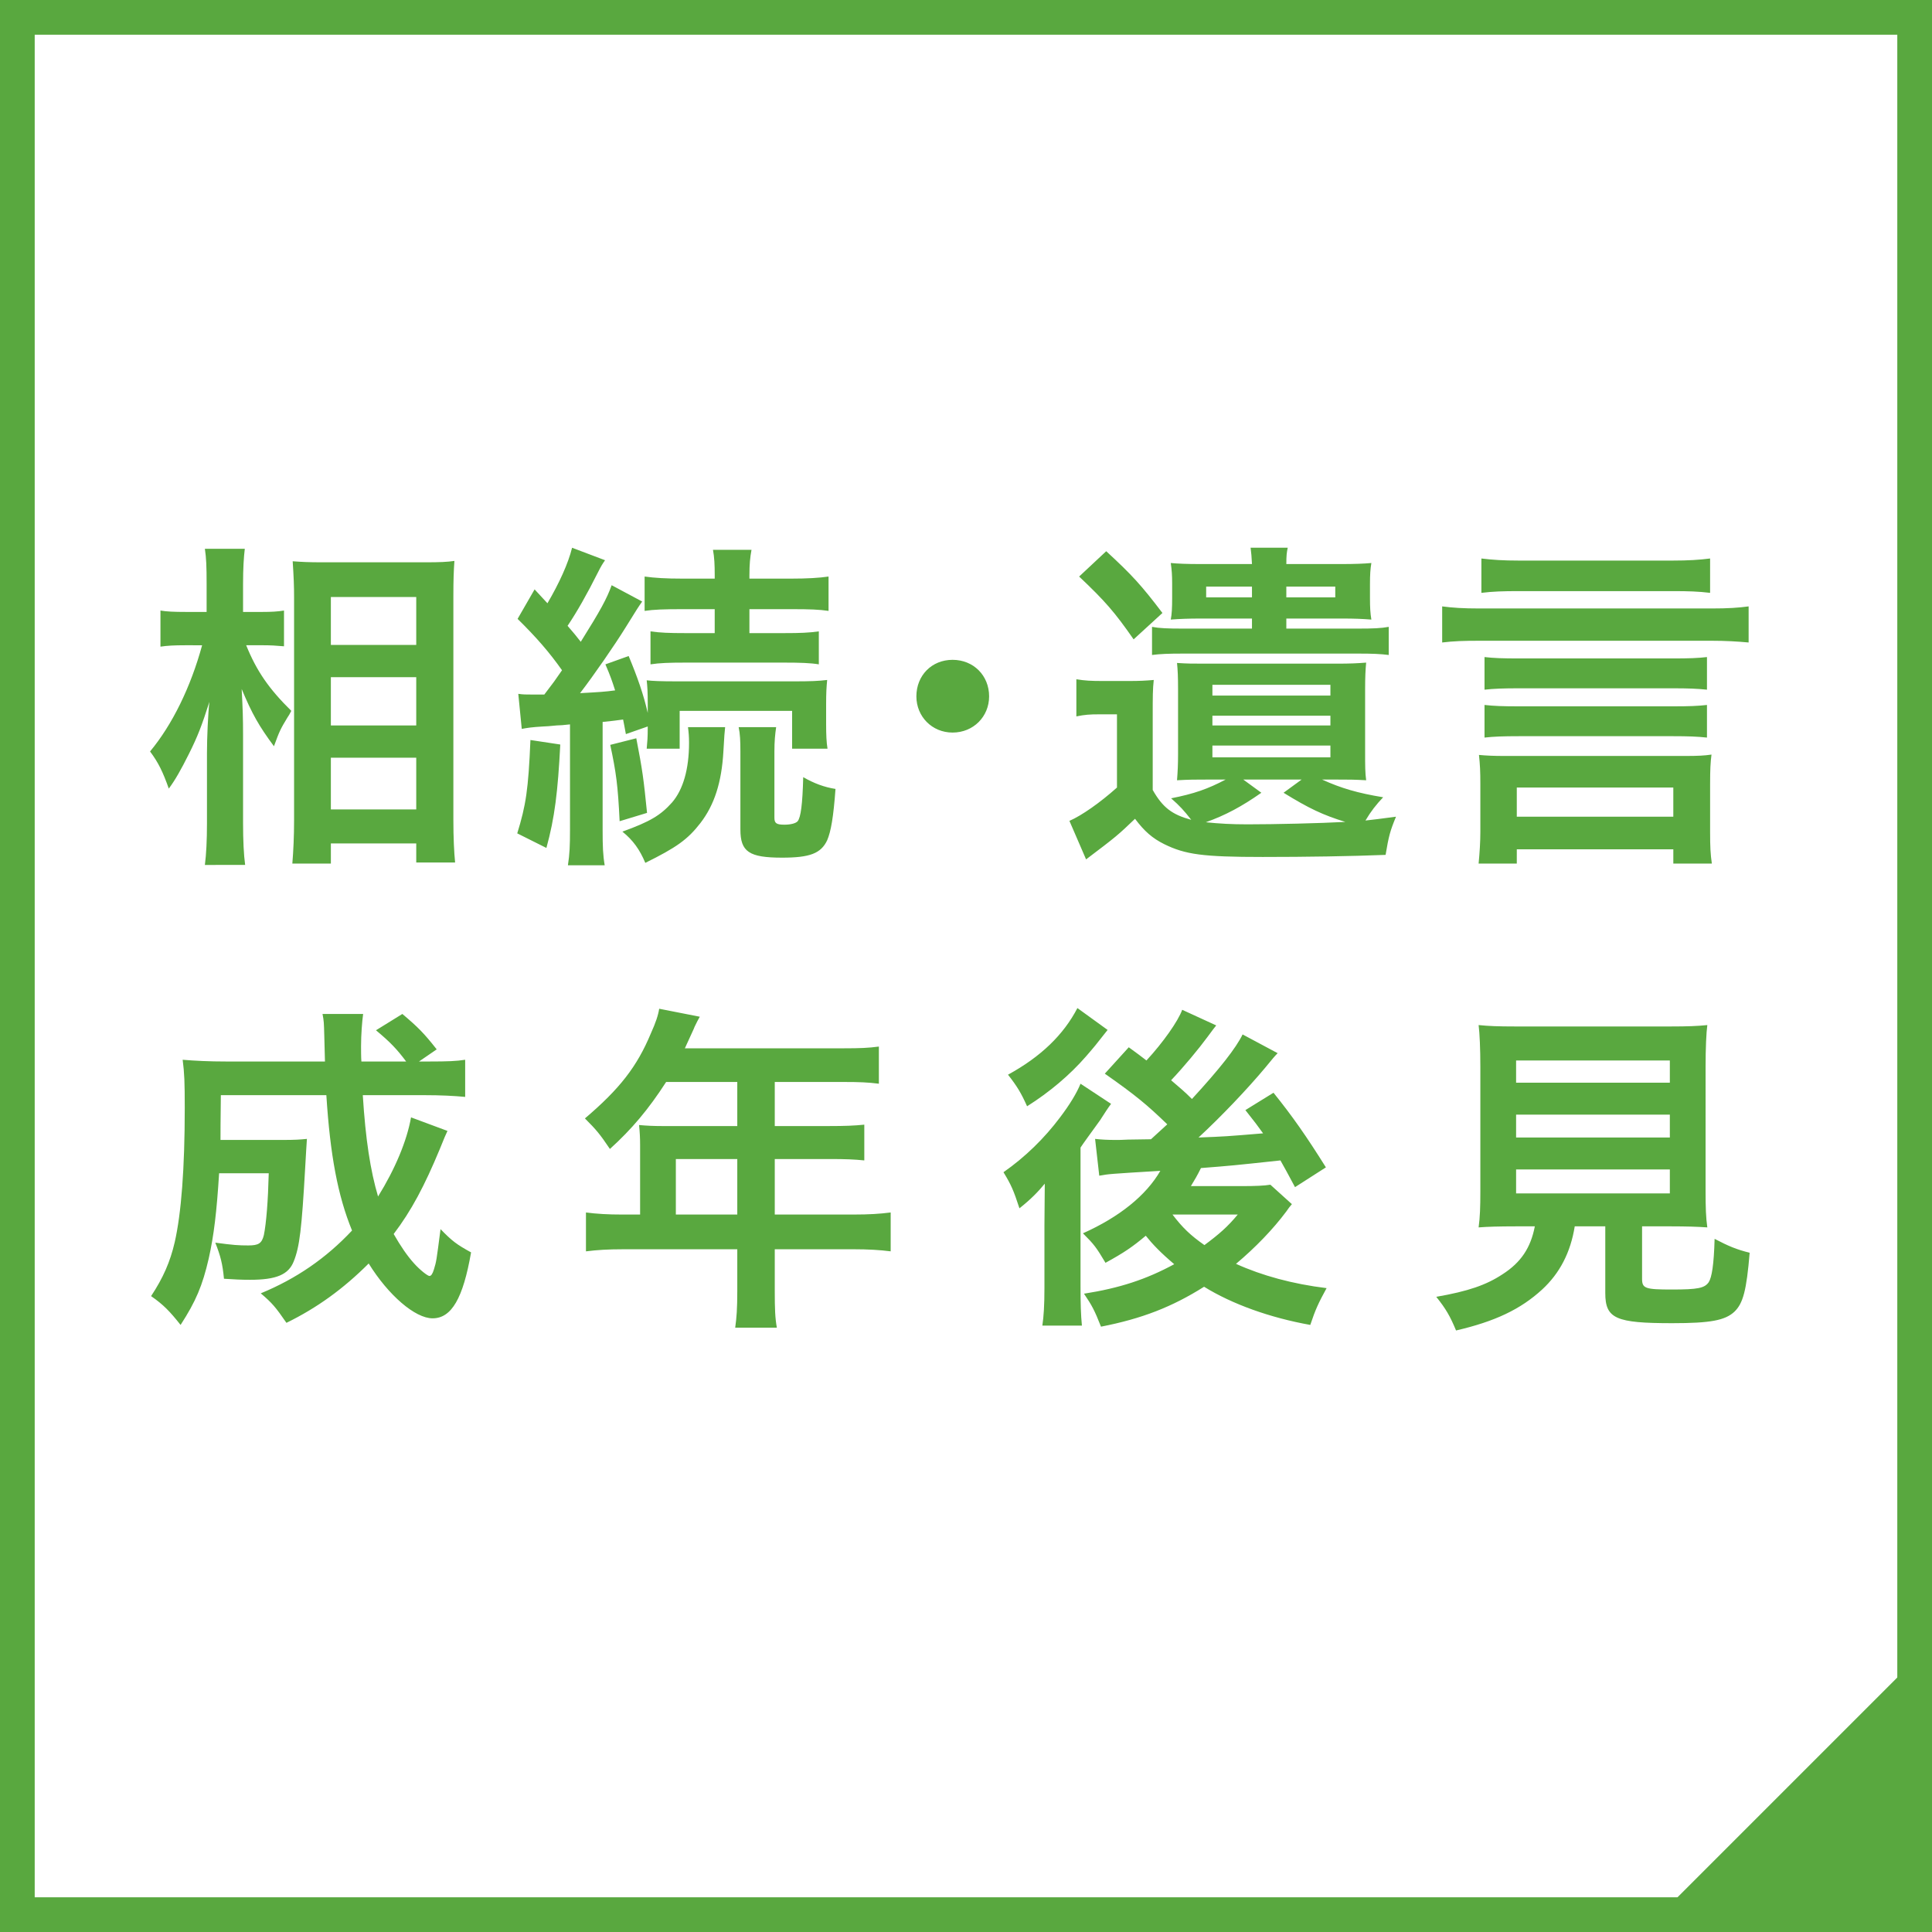
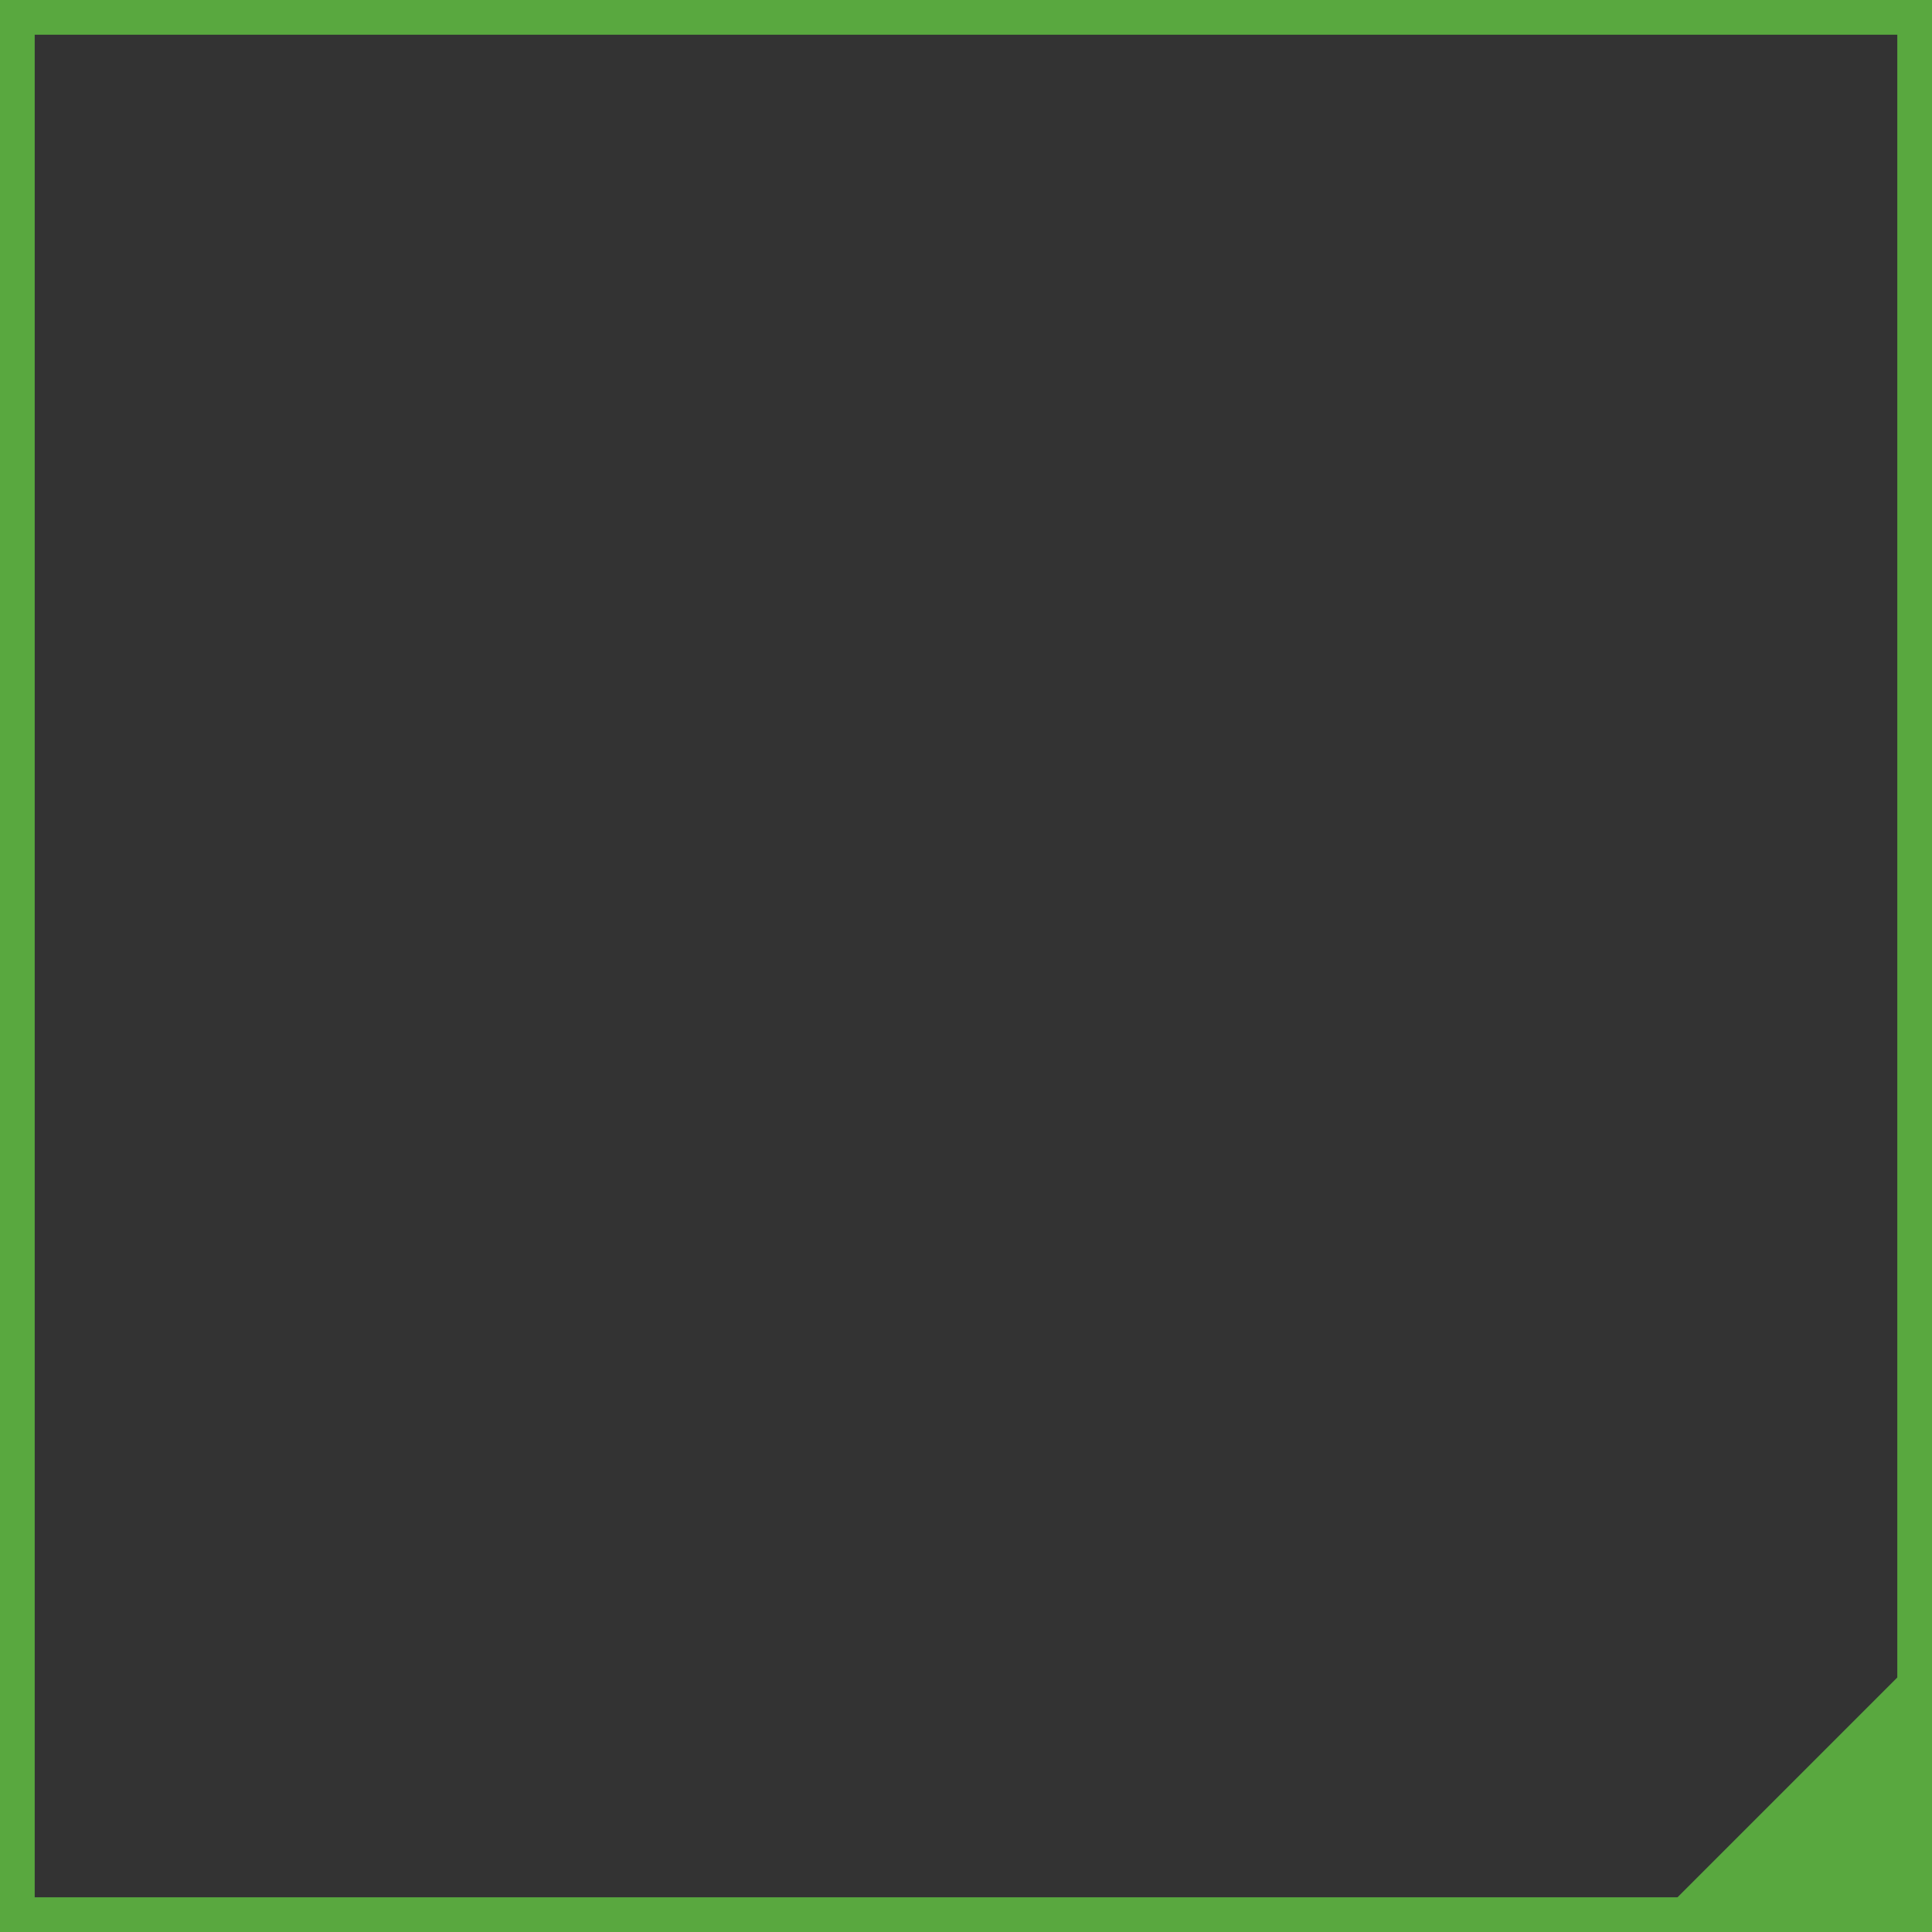
<svg xmlns="http://www.w3.org/2000/svg" version="1.1" id="レイヤー_1" x="0px" y="0px" width="668px" height="668px" viewBox="0 0 668 668" enable-background="new 0 0 668 668" xml:space="preserve">
  <rect x="0" y="0" width="668" height="668" fill="#333333" stroke="none" />
-   <path fill="#FFFFFF" d="M6,6h656v656H6V6z" />
  <path fill="#59A83F" d="M656,12v644H12V12H656 M668,0H0v668h668V0z" />
  <g>
-     <path fill="#59A83F" d="M85.12,223.103c3.6,8.88,7.8,15,15.6,22.68c-0.48,0.96-0.96,1.8-1.32,2.28c-2.4,3.96-2.76,4.68-4.68,9.958   c-5.16-6.96-7.56-11.158-11.16-19.798c0.36,6.84,0.48,9.72,0.48,16.2v30.238c0,5.88,0.24,10.92,0.72,14.398H70.84   c0.478-3.72,0.72-8.52,0.72-14.398v-24.24c0-5.28,0.36-13.56,0.84-17.76c-2.64,8.28-4.08,12-7.08,18c-2.76,5.52-4.8,9.12-6.96,12   c-2.04-5.76-3.6-9-6.48-12.84c7.68-9.24,14.04-22.2,18-36.718H64c-3.72,0-6.12,0.12-8.52,0.48V211.1c2.04,0.36,4.68,0.48,8.76,0.48   h7.2v-9.6c0-6.24-0.12-9-0.6-12.24h13.8c-0.36,3-0.602,6.72-0.602,12.24v9.6h6.72c3,0,5.28-0.12,7.44-0.48v12.36   c-2.64-0.24-4.68-0.36-7.32-0.36h-5.76L85.12,223.103z M101.08,298.579c0.358-4.44,0.6-9.36,0.6-15v-77.037   c0-3.96-0.12-6.84-0.48-12.48c3.24,0.24,5.52,0.36,10.438,0.36h35.28c5.158,0,7.8-0.12,10.198-0.48c-0.24,3.36-0.36,6.6-0.36,12   v77.518c0,6.12,0.24,11.16,0.6,14.76H143.92v-6.6H114.4v6.96L101.08,298.579L101.08,298.579z M114.398,222.981h29.52v-16.56h-29.52   V222.981z M114.398,250.821h29.52v-16.68h-29.52V250.821z M114.398,279.858h29.52v-17.88h-29.52V279.858z M193.72,257.42   c-0.84,16.32-1.92,25.32-4.8,35.76l-10.08-5.04c3-9.72,3.84-15.12,4.56-32.278l10.32,1.56V257.42z M179.2,239.9   c1.68,0.24,2.52,0.24,4.8,0.24h4.2c3.48-4.56,3.48-4.56,6.12-8.398c-4.32-6.12-8.76-11.28-15.36-17.76l5.88-10.2l4.44,4.8   c4.08-6.96,7.2-13.8,8.52-19.198l11.4,4.32c-0.84,1.2-1.32,1.92-2.52,4.32c-3.602,7.198-7.2,13.56-10.44,18.358   c2.28,2.64,2.88,3.36,4.56,5.52c6.84-10.92,9-14.88,10.68-19.56l10.56,5.64c-1.44,2.04-1.44,2.04-5.76,9   c-3.72,6-10.92,16.44-15.72,22.68c6.6-0.36,8.64-0.48,12.12-0.96c-1.08-3.36-1.56-4.8-3.36-9l8.04-2.88c3,7.2,5.16,13.32,6.6,19.68   v-2.88c0-4.56-0.12-6.12-0.36-8.4c2.16,0.24,4.68,0.36,10.68,0.36h40.438c5.4,0,8.4-0.12,11.28-0.48   c-0.24,2.52-0.36,4.44-0.36,8.28v7.08c0,3.6,0.12,6.24,0.48,8.398h-12.24v-13.08h-38.88v13.08H223.6c0.24-3,0.36-3.36,0.36-7.68   l-7.56,2.64c-0.48-2.521-0.6-3.36-0.96-5.04c-2.64,0.36-3.6,0.48-7.08,0.84v37.32c0,5.76,0.12,8.76,0.72,12.238h-12.72   c0.6-3.84,0.72-6.84,0.72-12.24V250.46c-2.04,0.24-3.6,0.36-4.56,0.36c-2.4,0.24-3.96,0.36-4.68,0.36   c-4.08,0.24-5.52,0.48-7.44,0.84L179.2,239.9L179.2,239.9z M220,255.26c2.16,11.16,2.52,13.92,3.72,25.8l-9.48,2.88   c-0.6-12.48-1.2-16.8-3.24-26.398l9-2.28V255.26z M250.718,251.42c-0.24,2.28-0.24,2.28-0.6,8.4c-0.6,10.68-3.12,18.48-7.92,24.72   c-4.44,5.76-8.4,8.52-19.08,13.8c-1.92-4.56-4.2-7.8-7.92-10.8c9.6-3.48,13.2-5.64,17.16-10.08c3.84-4.44,5.88-11.52,5.88-20.64   c0-2.16-0.12-3.48-0.36-5.4H250.718L250.718,251.42z M235.838,210.623c-6.12,0-9.84,0.12-12.96,0.6v-11.88   c3.48,0.48,7.32,0.72,13.08,0.72h11.16v-1.2c0-3.6-0.12-6.12-0.6-8.76h13.318c-0.48,2.64-0.72,4.92-0.72,8.88v1.08h14.4   c5.52,0,9.72-0.24,12.96-0.72v11.88c-3.24-0.48-6.48-0.6-12.6-0.6h-14.76v8.28h12c5.64,0,8.52-0.12,11.998-0.6V229.7   c-2.88-0.48-6.48-0.6-11.88-0.6h-34.318c-5.52,0-8.88,0.12-12,0.6v-11.398c3.36,0.48,6.48,0.6,12.12,0.6h10.08v-8.28   L235.838,210.623L235.838,210.623z M268.356,251.421c-0.36,2.522-0.6,4.8-0.6,8.4v22.92c0,1.92,0.72,2.4,3.48,2.4   c2.16,0,3.96-0.48,4.56-1.2c1.08-1.32,1.68-5.88,1.92-15.24c3.72,2.16,7.32,3.48,11.16,4.08c-0.72,9.84-1.56,14.64-2.88,17.76   c-2.16,4.56-6,6-15.6,6c-11.4,0-14.4-2.04-14.4-9.72v-27c0-3.72-0.12-6.12-0.6-8.4H268.356z M398.56,273.14   c3.48,6.12,6.721,8.52,13.32,10.32c-2.52-3.24-3.96-4.8-6.96-7.44c7.92-1.56,12.72-3.24,18.84-6.48h-6.6c-3.96,0-5.88,0-10.2,0.24   c0.24-3.12,0.36-5.398,0.36-9.12v-22.317c0-4.44-0.12-6.72-0.36-9.12c3.84,0.24,4.92,0.24,10.2,0.24h44.997   c4.8,0,7.08-0.12,10.2-0.36c-0.24,2.52-0.36,5.04-0.36,9.24v22.08c0,4.318,0,6.72,0.36,9.358c-4.08-0.24-6.12-0.24-9.96-0.24h-5.28   c6.6,3,12.359,4.68,21.12,6.12c-2.4,2.52-4.2,4.8-6.12,8.04c3-0.36,4.439-0.48,10.56-1.32c-2.04,4.92-2.52,6.72-3.6,13.2   c-12.12,0.48-27.36,0.72-42.48,0.72c-20.76,0-26.76-0.84-34.078-4.44c-4.079-2.04-6.84-4.438-10.079-8.76   c-5.881,5.64-6.601,6.24-16.921,14.04l-5.76-13.32c4.2-1.8,10.681-6.358,16.44-11.52v-25.317h-6.12c-3.24,0-5.04,0.12-7.92,0.72   v-12.84c3,0.48,4.92,0.6,9.359,0.6h8.521c4.198,0,6-0.12,8.878-0.36c-0.36,3.36-0.36,5.52-0.36,12.72v25.318L398.56,273.14z    M382.48,190.584c9,8.28,12.239,11.88,19.438,21.358l-9.96,9.12c-6.6-9.48-9.84-13.2-18.84-21.72L382.48,190.584z M464.077,195.024   c4.08,0,7.56-0.12,10.08-0.36c-0.36,2.16-0.48,4.08-0.48,7.32v4.918c0,3.12,0.12,5.16,0.48,7.32c-3.12-0.24-5.76-0.36-10.08-0.36   h-19.32v3.48h24.84c5.28,0,7.92-0.12,10.561-0.6v9.72c-2.88-0.36-5.521-0.48-10.561-0.48H409c-5.04,0-7.92,0.12-10.68,0.48v-9.72   c2.52,0.48,5.399,0.6,10.56,0.6h23.998v-3.48h-17.76c-4.08,0-7.32,0.12-10.32,0.36c0.36-1.8,0.48-4.08,0.48-7.44v-4.92   c0-3-0.12-4.68-0.48-7.2c2.4,0.24,5.88,0.36,9.84,0.36h18.24c-0.12-2.64-0.24-3.72-0.479-5.64h12.84   c-0.36,1.68-0.48,2.76-0.48,5.64h19.32L464.077,195.024z M436.117,274.1c-6.84,4.8-12.479,7.8-19.198,10.2   c4.8,0.48,8.76,0.72,14.398,0.72c9.479,0,24.84-0.36,33.84-0.84c-7.8-2.4-12.601-4.68-21.36-10.08l6.24-4.56h-20.16L436.117,274.1   L436.117,274.1z M417.039,202.823v3.72h15.838v-3.72h-15.84H417.039z M419.197,240.503h40.8v-3.722h-40.8V240.503z    M419.197,250.821h40.8v-3.36h-40.8V250.821z M419.197,261.861h40.8v-4.08h-40.8V261.861z M444.757,206.544h16.92v-3.72h-16.92   V206.544z M604.597,222.143c-3.96-0.36-7.92-0.6-12.96-0.6H511.72c-5.76,0-9.12,0.12-13.08,0.6v-12.48   c3.601,0.48,7.32,0.72,12.96,0.72h80.157c5.641,0,9.36-0.24,12.84-0.72V222.143L604.597,222.143z M524.44,298.58h-13.2   c0.359-3.72,0.6-7.56,0.6-10.92V271.1c0-4.44-0.12-6.72-0.479-10.08c2.64,0.24,4.92,0.36,9.12,0.36h61.918   c4.8,0,6.84-0.12,9.359-0.48c-0.359,2.76-0.479,5.16-0.479,10.2v16.68c0,4.92,0.12,7.56,0.6,10.8h-13.32v-4.92h-54.116   L524.44,298.58L524.44,298.58z M591.276,204.982c-3.96-0.48-7.44-0.6-12.96-0.6H525.16c-5.521,0-9,0.12-12.96,0.6v-11.88   c3.84,0.48,7.68,0.72,12.96,0.72h53.157c5.399,0,9.239-0.24,12.96-0.72L591.276,204.982L591.276,204.982z M590.196,238.462   c-3.36-0.36-6.48-0.48-11.88-0.48H525.28c-5.521,0-8.761,0.12-12,0.48v-11.28c3.12,0.36,6.239,0.48,12,0.48h53.037   c5.76,0,8.76-0.12,11.88-0.48L590.196,238.462L590.196,238.462z M590.196,255.022c-3.36-0.36-6.36-0.48-11.88-0.48H525.28   c-5.641,0-8.761,0.12-12,0.48v-11.28c3.239,0.36,6.239,0.48,12,0.48h53.037c5.76,0,8.76-0.12,11.88-0.48L590.196,255.022   L590.196,255.022z M524.44,282.38h54.116V272.3H524.44V282.38L524.44,282.38z M154.716,391.02c-0.84,1.803-0.84,1.803-2.64,6.24   c-5.28,12.721-9.84,21.36-15.96,29.4c2.4,4.2,4.68,7.56,7.08,10.2c2.04,2.277,4.68,4.317,5.28,4.317s1.08-0.72,1.56-2.279   c0.84-2.761,0.84-2.761,2.28-13.921c3.96,4.08,5.52,5.28,10.56,8.04c-2.76,15.841-6.72,22.801-13.32,22.801   c-6,0-15.24-7.92-22.08-18.96c-8.76,8.76-17.88,15.359-28.438,20.52c-3.72-5.4-4.92-6.84-8.88-10.2   c12.24-5.04,22.56-12.118,31.56-21.718c-4.92-12-7.56-26.04-8.88-46.8h-36.48c-0.12,11.279-0.12,11.279-0.12,15.48h21.6   c4.2,0,5.88-0.121,8.28-0.361c-0.12,2.041-0.36,5.281-0.6,9.961c-1.2,21.12-1.92,27.359-3.96,32.397c-1.8,4.561-6,6.36-15.12,6.36   c-3.24,0-5.16-0.12-9-0.36c-0.478-5.16-1.2-7.92-3-12.479c6.24,0.84,8.04,0.96,11.4,0.96c3.6,0,4.68-0.72,5.4-3.601   c0.84-4.199,1.44-11.76,1.68-21.357h-17.16c-0.84,13.439-1.8,21.479-3.6,29.52c-2.16,9.36-4.44,14.761-9.72,22.92   c-3.72-4.682-5.88-6.96-10.2-9.96c4.2-6.359,6.602-11.88,8.16-18.6c2.28-9.96,3.48-25.56,3.48-46.44c0-9-0.12-12-0.72-16.68   c4.32,0.359,9.12,0.6,15.12,0.6h34.078c0-0.959-0.12-3.959-0.24-9.117c-0.12-4.32-0.12-4.801-0.6-7.32h14.04   c-0.36,2.52-0.72,7.2-0.72,11.16c0,0.96,0,4.08,0.12,5.279h15.478c-3.24-4.319-5.52-6.72-10.44-10.799l9.12-5.641   c5.4,4.561,7.44,6.6,11.88,12.24l-6.12,4.197h3.6c6.24,0,9.36-0.119,12.36-0.6v12.84c-3.84-0.359-8.28-0.6-14.28-0.6h-21.118   c0.96,15.357,2.64,26.158,5.28,35.037c5.88-9.479,9.96-19.199,11.4-27.359l12.6,4.684V391.02z M221.32,395.82   c0-2.521-0.12-4.438-0.36-6.838c2.52,0.24,5.04,0.359,8.16,0.359h25.798V374.1h-24.6c-6.12,9.48-11.88,16.32-19.438,23.16   c-3.48-5.16-4.68-6.6-8.64-10.56c12-10.2,18-17.88,22.8-29.4c1.68-3.72,2.52-6.239,2.88-8.52l14.038,2.76   c-0.84,1.44-0.96,1.8-1.8,3.479c-0.12,0.48-1.32,2.881-3.36,7.44h54.96c5.64,0,8.521-0.12,12.118-0.601V374.7   c-3.72-0.479-6.84-0.601-12.12-0.601H267.88v15.24h18.84c5.398,0,8.52-0.119,12.118-0.48v12.36c-3.48-0.36-6.72-0.479-11.76-0.479   H267.88v19.197h27.118c5.52,0,9.24-0.24,12.96-0.72v13.44c-3.72-0.48-7.8-0.721-12.96-0.721H267.88v14.521   c0,6.118,0.12,9.238,0.72,12.598h-14.4c0.48-3.479,0.72-6.479,0.72-12.72V431.94h-39.48c-5.28,0-9,0.239-12.84,0.72v-13.439   c3.72,0.479,7.44,0.719,12.84,0.719h5.88V395.82z M254.918,419.939V400.74h-21.24v19.199H254.918z M361.24,409.26   c-2.28,2.762-4.681,5.28-8.76,8.522c-2.04-6.24-2.881-8.16-5.521-12.48c7.56-5.28,14.16-11.76,19.56-18.96   c3.36-4.438,5.761-8.398,7.08-11.64l10.561,6.96c-1.08,1.439-2.16,3.12-3.24,4.8c-0.12,0.24-0.6,0.96-1.32,1.92   c-2.159,3-5.159,7.08-6,8.4v47.76c0,6.6,0.12,9.958,0.48,13.798H360.4c0.479-3.24,0.72-7.08,0.72-12.96v-21.6L361.24,409.26z    M382.96,356.104c-4.32,5.521-4.44,5.641-7.44,9.121c-5.64,6.479-12.6,12.357-20.399,17.277c-2.038-4.561-3.479-6.96-6.601-10.92   c11.4-6.24,19.2-13.8,24-23.038L382.96,356.104z M420.518,354.544c-0.96,1.2-0.96,1.2-3,3.96c-3,4.08-8.159,10.318-12.6,15   c3.36,2.88,4.56,3.84,7.2,6.479c9.72-10.561,15.24-17.641,17.52-22.32l12.12,6.48c-0.84,0.84-1.8,1.92-4.32,5.039   c-6.119,7.32-15.119,16.801-23.039,24.12c9.239-0.36,9.239-0.36,22.319-1.44c-1.8-2.52-2.88-3.959-6.12-8.039l9.721-6   c6.479,8.039,11.279,14.88,18.119,25.8l-10.68,6.84c-2.76-5.16-3.479-6.479-5.04-9.239c-16.8,1.799-16.8,1.799-27.479,2.639   c-1.44,2.881-2.04,3.841-3.48,6.24h18.12c3.84,0,7.32-0.119,9.36-0.479l7.438,6.72c-0.84,0.96-1.08,1.32-1.92,2.52   c-4.56,6.121-10.68,12.48-17.4,18.121c9,4.079,19.561,6.96,31.32,8.399c-2.76,5.04-3.84,7.318-5.64,12.72   c-14.04-2.521-27-7.199-36.72-13.199c-11.04,6.96-21.479,11.04-35.639,13.8c-2.28-5.76-3.12-7.32-5.88-11.4   c12.24-1.92,21.48-4.92,31.198-10.2c-4.68-3.96-7.44-6.84-9.84-9.84c-4.561,3.84-7.561,5.88-13.92,9.36   c-3.24-5.4-3.841-6.24-7.801-10.2c12.601-5.641,21.841-13.08,26.761-21.6c-17.761,1.08-17.761,1.08-21.12,1.68l-1.438-12.721   c2.16,0.24,4.32,0.361,7.08,0.361c0.96,0,2.28,0,4.32-0.121c1.68,0,1.68,0,7.92-0.119l5.64-5.158c-6.84-6.6-10.8-9.961-21.6-17.52   l8.28-9.121c3.12,2.28,3.96,2.881,6.117,4.561c5.761-6.24,10.921-13.561,12.36-17.52L420.518,354.544L420.518,354.544z    M405.398,419.939c3.479,4.561,6.239,7.2,11.04,10.561c5.159-3.84,8.04-6.36,11.52-10.561H405.398z M523.96,424.02   c-5.64,0-9.72,0.12-12.72,0.36c0.479-3.479,0.6-7.08,0.6-12.478v-42.961c0-6.357-0.24-11.64-0.6-14.518   c3.479,0.36,6.96,0.48,12.359,0.48h54.356c5.28,0,9-0.12,12.36-0.48c-0.36,2.641-0.601,8.04-0.601,14.52V411.9   c0,5.64,0.12,9.119,0.601,12.479c-3.12-0.24-7.561-0.36-12.36-0.36h-10.2v18.118c0,3.36,1.08,3.721,10.32,3.721   c9,0,11.28-0.48,12.72-2.521c1.08-1.68,1.8-6.12,2.04-15c4.8,2.521,7.68,3.72,12.12,4.8c-1.08,13.08-2.28,17.521-5.28,20.4   c-3.24,3-8.28,3.96-21.479,3.96c-19.561,0-23.16-1.56-23.16-10.44v-23.04h-10.561c-1.439,9-5.159,16.2-11.277,21.841   c-7.44,6.84-16.32,11.04-29.761,14.159c-2.039-4.92-3.479-7.439-6.84-11.64c11.04-1.92,17.28-4.08,22.92-7.8   c6.36-4.08,9.721-9.12,11.16-16.561h-6.72L523.96,424.02z M524.2,374.343h53.157v-7.68H524.2V374.343z M524.2,393.303h53.157v-7.92   H524.2V393.303z M524.2,412.621h53.157v-8.278H524.2v8.28V412.621z M341.992,240.774c0,6.979-5.414,12.514-12.635,12.514   c-7.099,0-12.514-5.535-12.514-12.514c0-7.22,5.294-12.635,12.514-12.635C336.578,228.14,341.992,233.554,341.992,240.774z" />
-   </g>
+     </g>
  <g>
    <path fill="#59A83F" d="M668,568v100H568l50-50" />
  </g>
</svg>